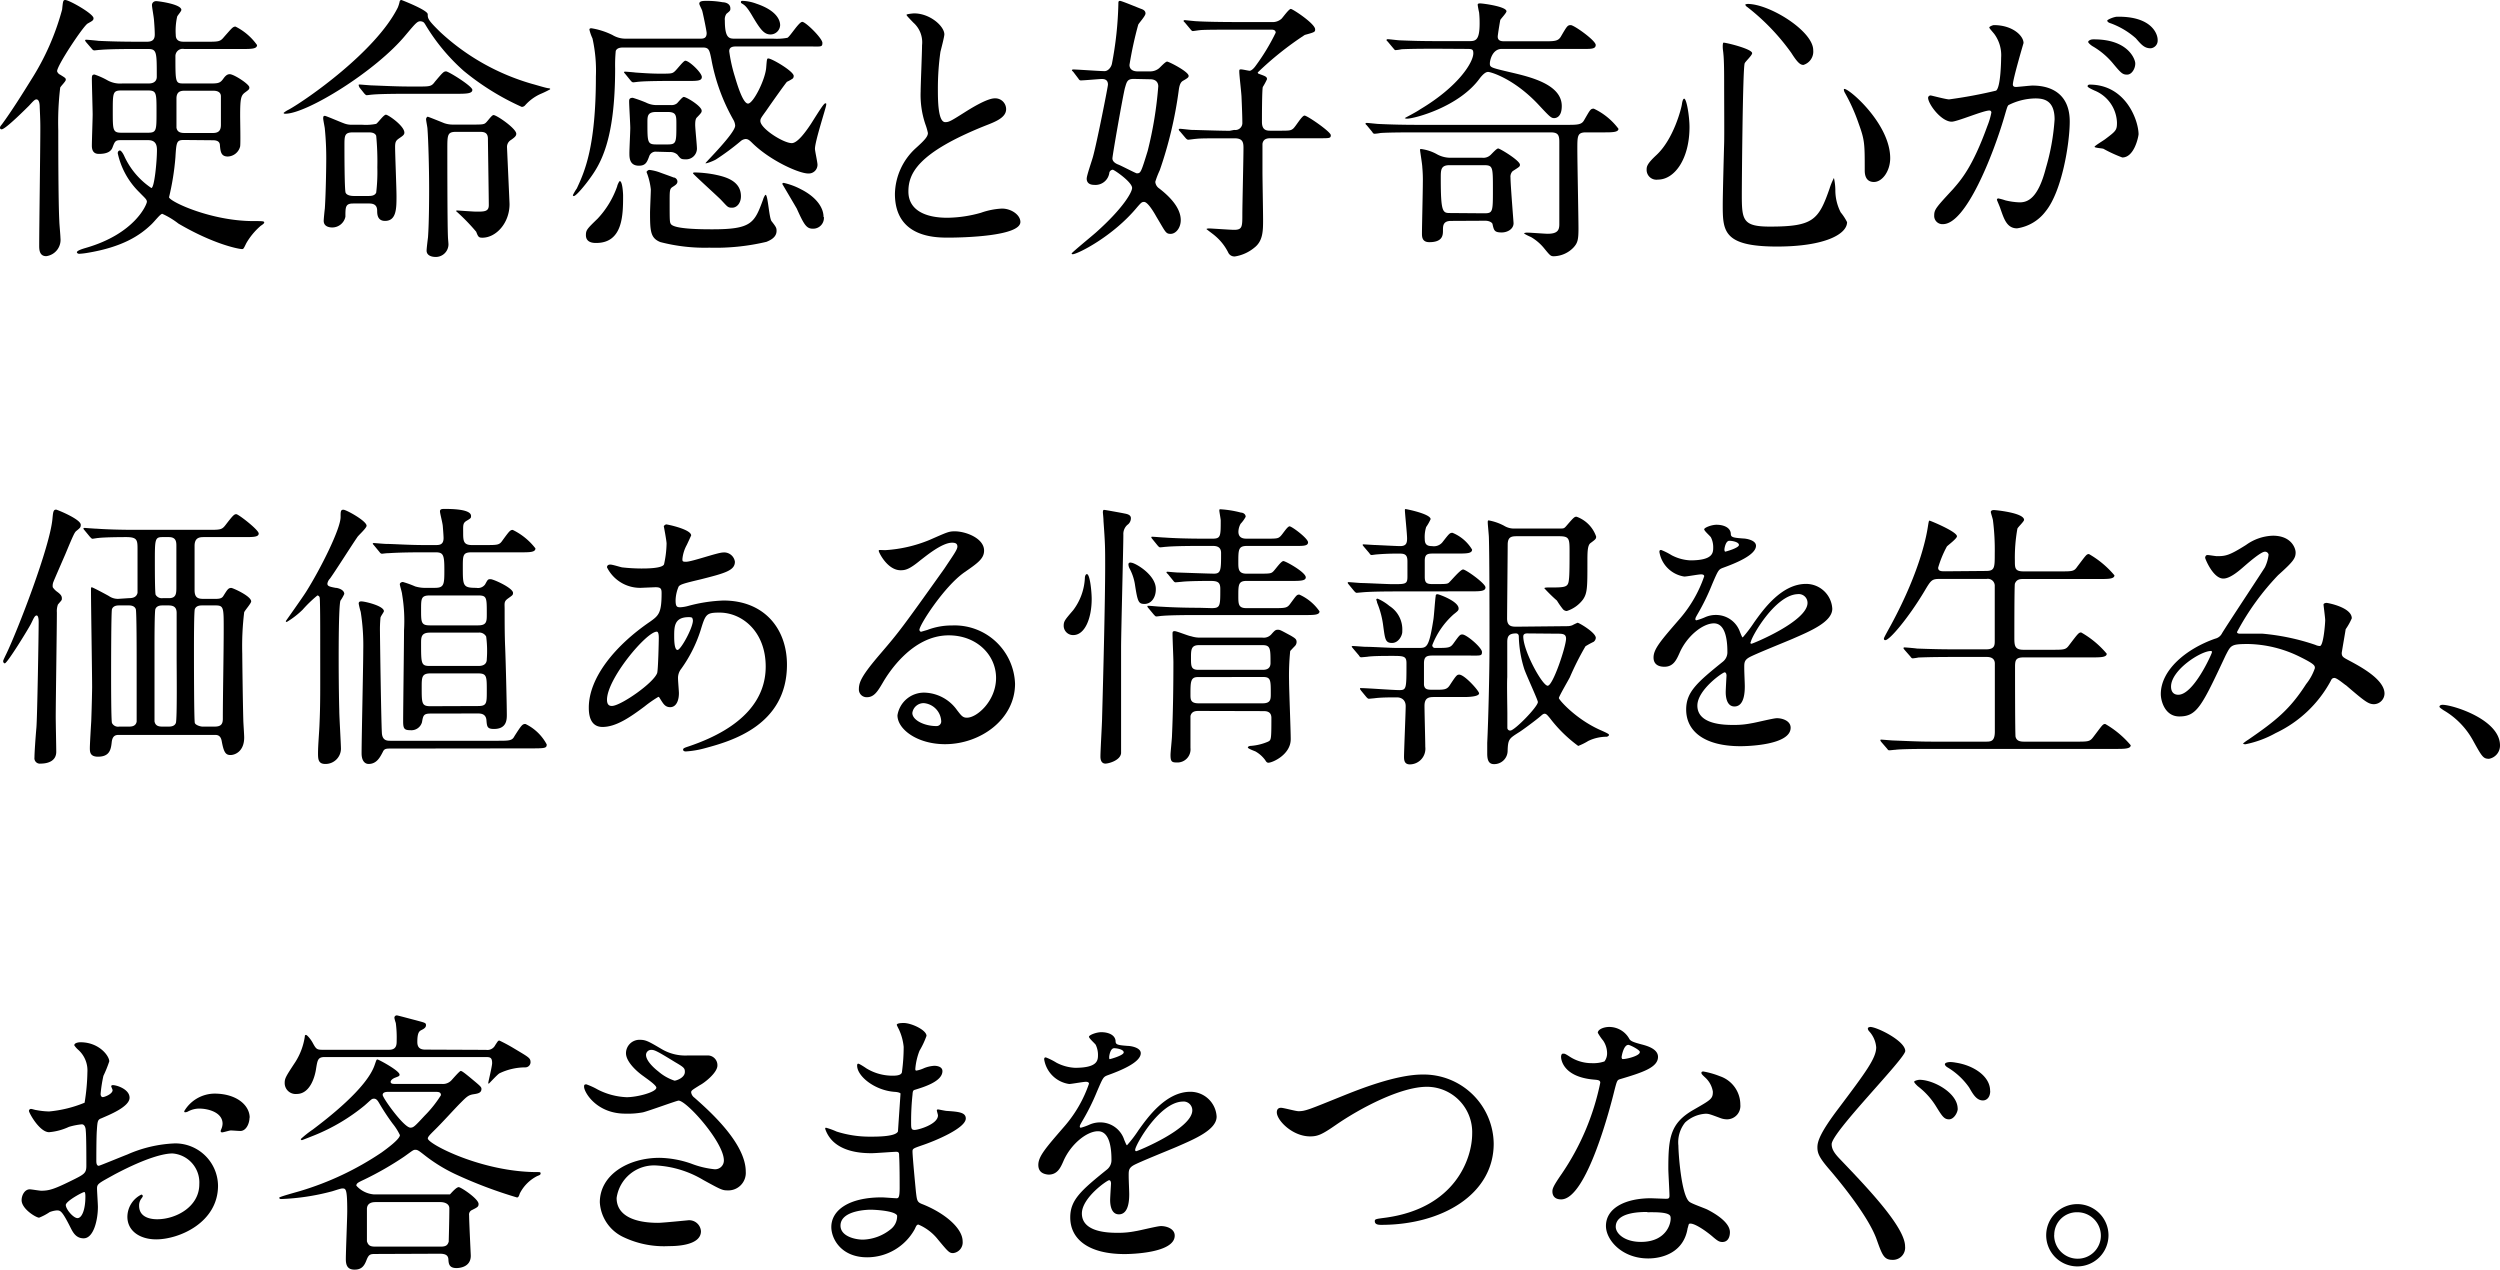
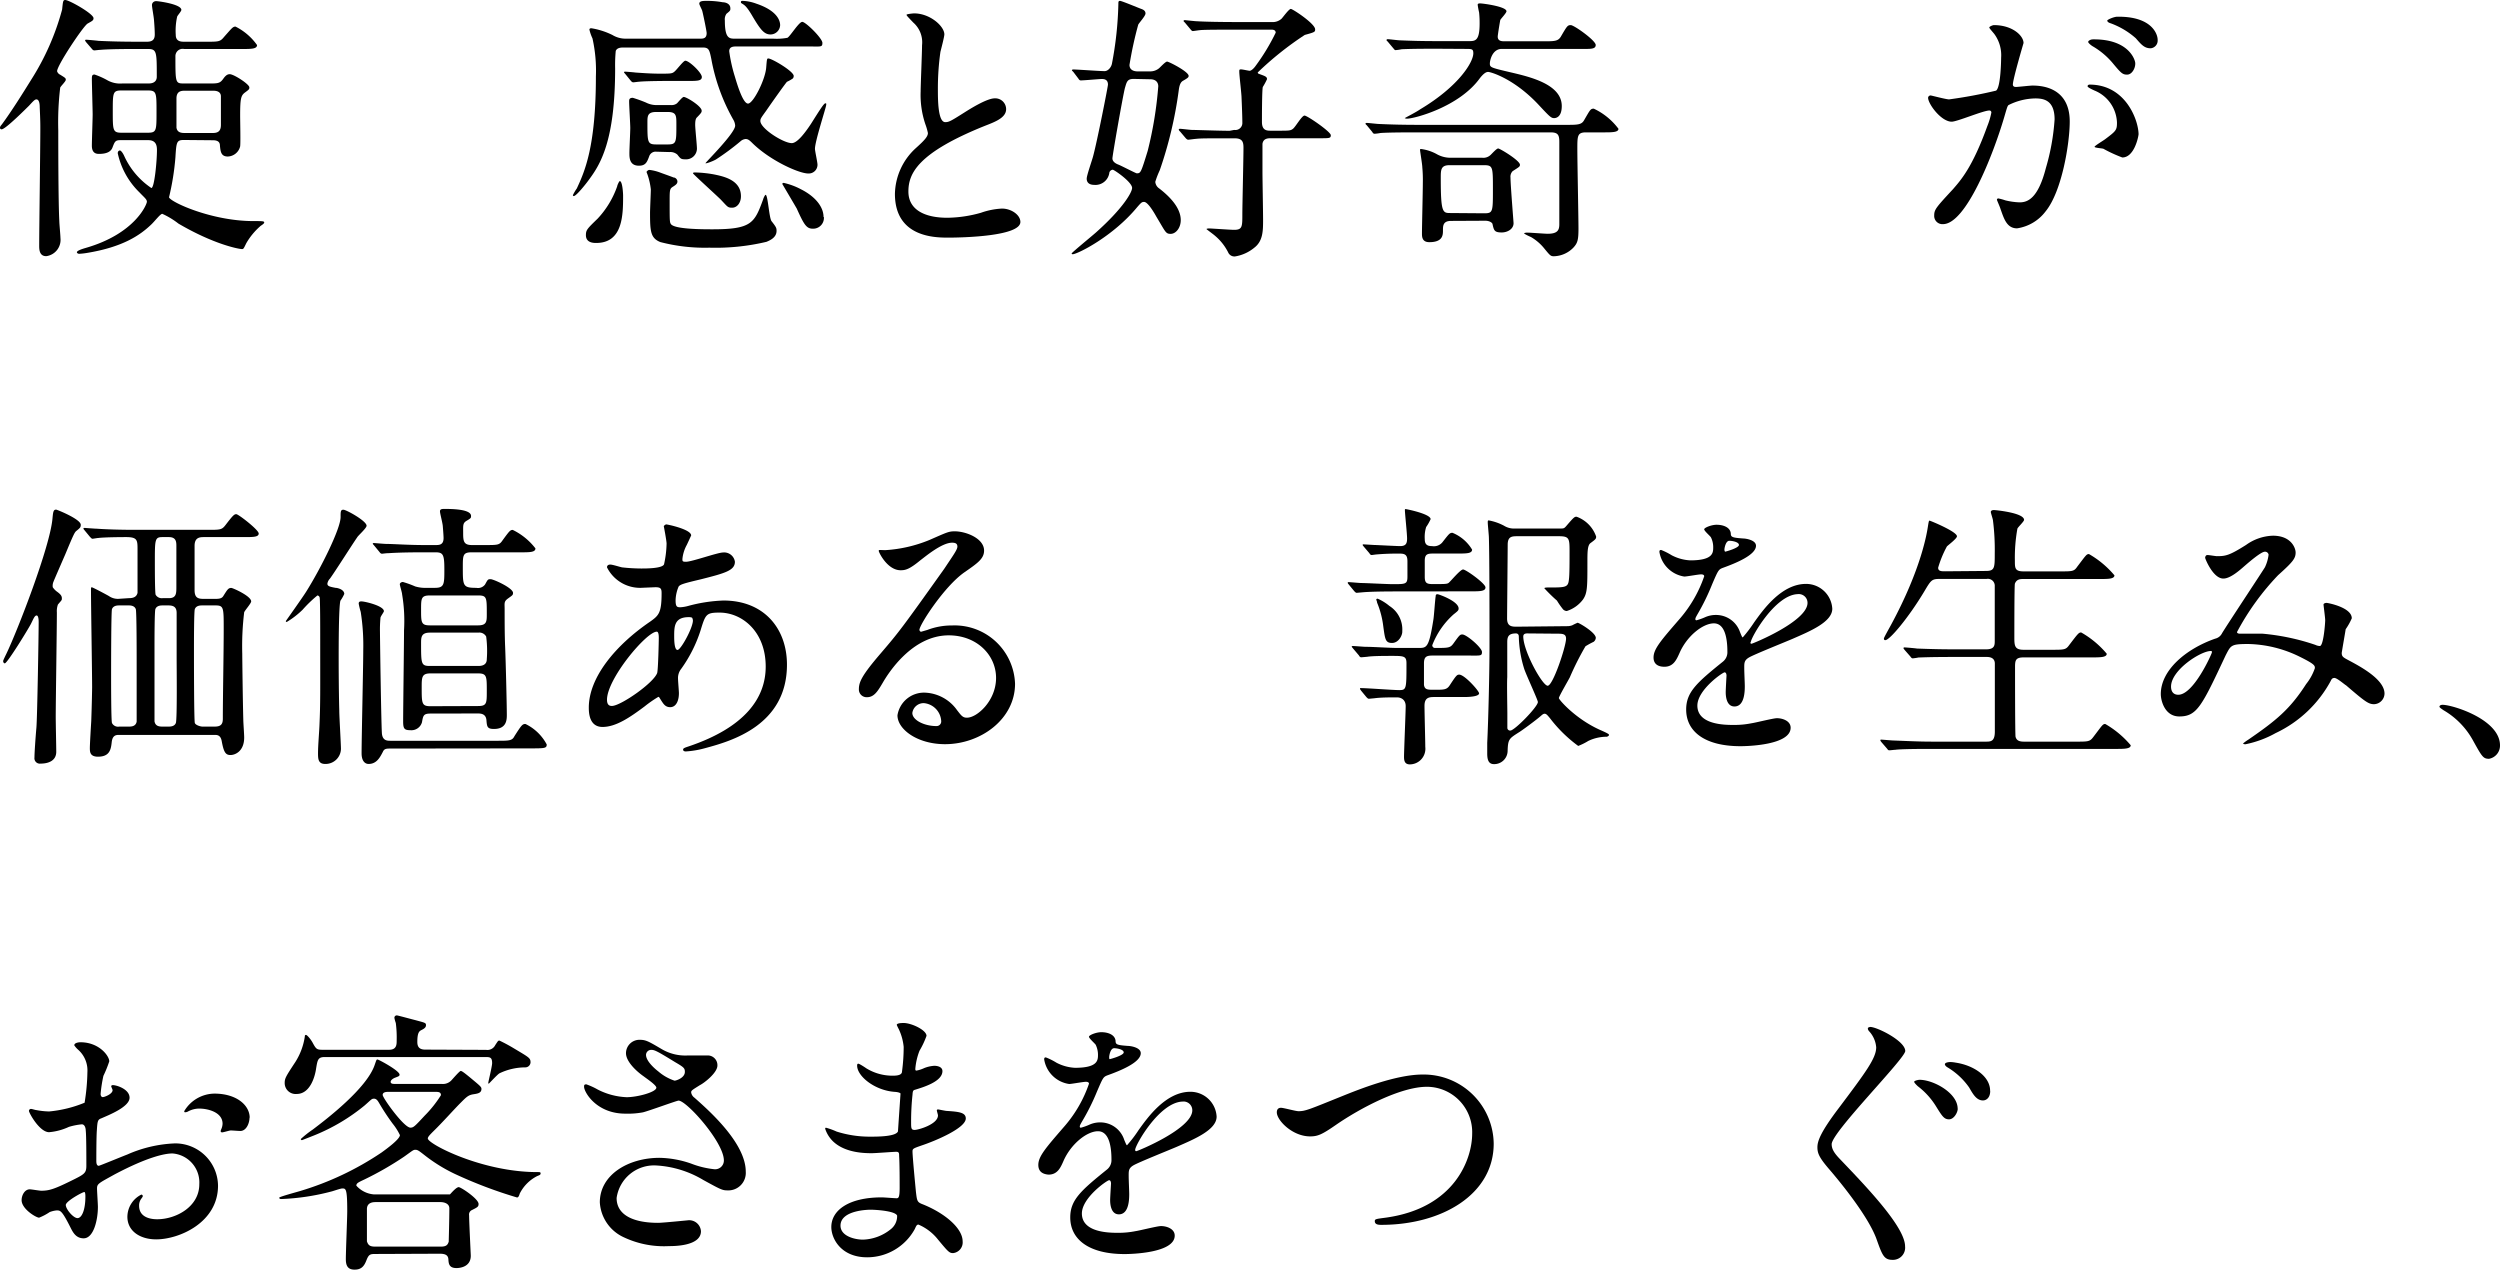
<svg xmlns="http://www.w3.org/2000/svg" viewBox="0 0 285.75 145.12">
  <g id="レイヤー_2" data-name="レイヤー 2">
    <g id="レイヤー_2-2" data-name="レイヤー 2">
      <path d="M6.88,8.54c.58.36.64.39.64.58s-.58.73-.64.9a33.59,33.59,0,0,0-.22,4.89c0,1.18,0,8.19.12,10.37,0,.29.13,1.63.13,1.92a1.88,1.88,0,0,1-1.63,2.08c-.8,0-.8-.8-.8-1.22,0-1.89.13-11.2.13-13.28,0-.64,0-1-.07-2.53,0-.15,0-.89-.38-.89-.19,0-.38.22-.86.74-.16.15-2.66,2.68-3.11,2.68A.17.17,0,0,1,0,14.59c0-.1.06-.19.22-.38,1.09-1.48,2.37-3.52,3.36-5.12a28.84,28.84,0,0,0,3.52-8C7.2.16,7.2,0,7.46,0c.44,0,3.23,1.57,3.23,2.08,0,.26-.16.32-.67.61S6.43,7.62,6.53,8.16A.66.66,0,0,0,6.88,8.54ZM21.05,16c-.86,0-.89.19-1,2a29.42,29.42,0,0,1-.73,4.55c.16.54,4.86,2.72,9.66,2.72,1,0,1.22,0,1.22.16s-.39.35-.48.45a7.72,7.72,0,0,0-1.57,1.92c-.29.6-.32.67-.48.67-.35,0-3.17-.51-7.27-2.91a9.13,9.13,0,0,0-1.85-1.12c-.23,0-.87.86-1.28,1.24-1.22,1.16-3.17,2.56-7.39,3.24a7.8,7.8,0,0,1-.83.09c-.13,0-.26-.09-.26-.16s0-.22,1-.51c5.67-1.63,7-5,7-5.28s-.29-.48-.84-1.06a8.85,8.85,0,0,1-2.49-4.48c0-.25.16-.32.25-.32s.29.2.48.61a8.8,8.8,0,0,0,3.11,3.68c.35,0,.64-3.07.64-4.32,0-.48-.07-1.15-1-1.15H13.76c-.58,0-.64.16-.9.83-.16.45-.61.74-1.53.74-.23,0-.83,0-.83-.93,0-.58.09-3.07.09-3.58S10.5,9.6,10.5,9c0-.38.06-.48.31-.48a8.52,8.52,0,0,1,1.51.68A3,3,0,0,0,14,9.54h3c.92,0,.92-.64.92-.77,0-2.82,0-3.17-1-3.17H15.45c-.73,0-2.91,0-4,.1-.13,0-.57.06-.67.06s-.19-.06-.29-.19l-.64-.74c-.09-.13-.12-.16-.12-.19s0-.1.12-.1,1.22.1,1.41.13c1.47.07,2.88.1,4.38.1H16.8c.67,0,.89-.29.89-.83s-.06-1.28-.09-1.67S17.37.83,17.37.58s.2-.45.48-.45,2.88.35,2.88,1c0,.16-.44.64-.48.77A7.34,7.34,0,0,0,20.09,4c0,.77.64.77,1,.77h2.47c1.44,0,1.6,0,2.05-.55.89-1,1-1.18,1.31-1.18a6.67,6.67,0,0,1,2.46,2.11c0,.45-.67.45-1.73.45H21.05a.83.83,0,0,0-1,.83c0,3,0,3.11.93,3.11h3.23c.8,0,1-.1,1.32-.55s.54-.51.73-.51c.48,0,2.24,1.15,2.24,1.5,0,.2,0,.23-.48.58s-.57.67-.57,2.69c0,.54.06,3.1,0,3.48a1.51,1.51,0,0,1-1.41,1.16c-.77,0-.83-.55-.9-1.22,0-.26-.06-.64-.8-.64Zm-7.16-5.66c-1,0-1,.25-1,2.4s0,2.43,1,2.43h3c1,0,1-.23,1-2.4s0-2.43-1-2.43ZM24.35,15.2c.67,0,.9-.32.9-.93,0-.38,0-3.13,0-3.26,0-.29-.16-.64-.86-.64h-3.3c-.44,0-.92.09-.92.89,0,.45,0,3.2,0,3.33.06.35.25.61.89.61Z" />
-       <path d="M46.37,4C43,8.1,35.07,13,32.61,13c-.07,0-.19,0-.19-.1a2.93,2.93,0,0,1,.6-.38C35,11.42,42.94,5.92,45.47.86a3.89,3.89,0,0,0,.22-.73.21.21,0,0,1,.2-.13s3,1.15,3,1.63,0,.64,1.48,2.08A25.91,25.91,0,0,0,60.86,9.6c.39.1,1.51.45,1.79.48s.23.06.23.13a12,12,0,0,1-1.12.54A5.2,5.2,0,0,0,60,12.06a.52.52,0,0,1-.36.16A29.22,29.22,0,0,1,53,8.1,22.44,22.44,0,0,1,48.73,3c-.25-.42-.28-.48-.54-.55C47.74,2.37,47.61,2.53,46.37,4Zm-6,19.26c-.89,0-.89.39-.89,1.51A1.54,1.54,0,0,1,38,26c-.57,0-1-.22-1-.76,0-.23.1-1.19.13-1.41.13-2,.16-5.12.16-5.54a34,34,0,0,0-.16-3.55c0-.16-.19-1-.19-1.22s.06-.28.19-.28,1.82.73,2.11.83a2.41,2.41,0,0,0,.93.19h1.25a5.91,5.91,0,0,0,1.57-.1c.19-.09.86-1.05,1.12-1.05s2.11,1.28,2.11,2.05c0,.25-.2.38-.58.64s-.48.41-.48,1c0,.8.16,4.73.16,5.6,0,1.41,0,2.85-1.31,2.85-.86,0-.9-.74-.9-1.16,0-.6-.32-.83-.92-.83Zm1.7-.86c.29,0,.77,0,.93-.39a19.92,19.92,0,0,0,.13-2.88A31.52,31.52,0,0,0,43,15.52c-.16-.39-.64-.39-.93-.39h-1.7c-1,0-1,.36-1,1.54,0,.48,0,5,.13,5.34s.67.39.93.39ZM47.71,9.89c1.44,0,1.6,0,2-.55.89-1.05,1-1.18,1.28-1.18s3,1.69,3,2.11-.64.45-1.73.45h-5.6c-2.82,0-3.74.06-4.06.09-.1,0-.58.07-.68.07s-.16-.07-.28-.19L41.09,10C41,9.79,41,9.79,41,9.73s0-.07.1-.07,1.21.1,1.4.1c1.57.06,2.92.13,4.42.13Zm6.11,4.35c1.35,0,1.51,0,1.76-.26s.64-.83.83-.83c.36,0,2.6,1.54,2.6,2.14,0,.26-.2.42-.61.71a.92.92,0,0,0-.45.8c0,.09.29,6.37.29,6.53,0,2.17-1.54,3.84-3.11,3.84-.41,0-.48-.1-.7-.68a22.85,22.85,0,0,0-2.3-2.36c0-.07.09-.07.16-.07s1.82.13,2.14.13c.93,0,1.44,0,1.44-.74s-.1-7-.1-7.58c0-.8-.54-.8-1-.8H52.13c-1,0-1,.35-1,2,0,1.38,0,8.36.07,10,0,.13.06.74.06.86a1.45,1.45,0,0,1-1.44,1.44c-.54,0-1.06-.19-1.06-.73,0-.23.13-1.28.16-1.51.13-1.72.13-5,.13-5.53,0-2.43-.09-5.57-.19-6.88,0-.16-.16-.93-.16-1.09s.13-.29.19-.29,1.57.61,1.89.74a3,3,0,0,0,1,.16Z" />
      <path d="M84.21,5.31c-.35,0-.86,0-.86.55A17.56,17.56,0,0,0,84,8.77c.23.77.9,3.07,1.5,3.07s2-2.78,2.08-4.16c.07-.83.07-1,.23-1,.41,0,2.91,1.47,2.91,2a.43.43,0,0,1-.1.29,4.32,4.32,0,0,1-.67.38c-.16.16-1.6,2.18-2.37,3.3-.6.83-.67.92-.67,1.18,0,.86,2.63,2.53,3.59,2.53.67,0,1.63-1.35,2.2-2.21,1.09-1.73,1.48-2.34,1.64-2.34s.09.13.09.2c0,.25-1.28,4.12-1.28,5,0,.25.29,1.53.29,1.82a1,1,0,0,1-1.06,1c-1.05,0-4.35-1.47-6.4-3.49-.35-.35-.51-.45-.76-.45a1,1,0,0,0-.58.26,28.7,28.7,0,0,1-2.81,2.08c-.39.22-1.19.51-1.19.42s3.39-3.43,3.39-4.29a1.52,1.52,0,0,0-.19-.64,22,22,0,0,1-2.53-6.94c-.22-1.09-.28-1.35-1-1.35h-9c-.29,0-.77,0-.93.39a17.25,17.25,0,0,0-.07,2c0,8.35-1.72,11-3,12.73-.32.45-1.44,1.86-1.73,1.86a.11.11,0,0,1-.1-.1,5.12,5.12,0,0,1,.45-.77c.87-1.88,2.18-4.7,2.18-12.79a16.9,16.9,0,0,0-.39-4.36,5,5,0,0,1-.35-1c0-.16.16-.16.23-.16A8.47,8.47,0,0,1,70,4a2.89,2.89,0,0,0,1.51.42H80c.35,0,.77,0,.77-.64,0-.23-.45-2.4-.52-2.59s-.32-.64-.32-.77c0-.29.36-.32.77-.32a10.1,10.1,0,0,1,1.92.16c.26,0,.86.13.86.7,0,.23,0,.26-.44.61a1.1,1.1,0,0,0-.19.77c0,2.08.51,2.08,1.18,2.08h4.35A6.5,6.5,0,0,0,90,4.32c.32-.16,1.31-1.82,1.7-1.82S94,4.38,94,4.9s-.16.41-1.7.41ZM68.15,27.77c-.29,0-1.18,0-1.18-.89,0-.58.12-.71,1.34-1.89a10.42,10.42,0,0,0,2.24-3.71c0-.1.22-.58.29-.58.32,0,.38,1.51.38,1.63C71.22,24.51,71.22,27.77,68.15,27.77Zm8.9-18.52c-2.79,0-3.72.06-4,.09-.09,0-.57.07-.67.07s-.19-.07-.29-.19l-.6-.74c-.13-.16-.16-.16-.16-.22s.06-.07.12-.07,1,.07,1.16.1c1.28.09,2,.13,2.81.13,1.28,0,1.41,0,1.7-.26s1-1.22,1.21-1.22c.45,0,1.89,1.38,1.89,1.86s-.61.45-1.73.45Zm-2,8.09a.78.78,0,0,0-.83.48c-.26.71-.42,1.12-1.19,1.12-1.09,0-1.09-.93-1.09-1.44s.1-2.43.1-2.88-.13-2.56-.13-3c0-.22,0-.44.42-.44a15.56,15.56,0,0,1,1.5.54,2.65,2.65,0,0,0,1.28.29h1.57a1,1,0,0,0,.7-.2c.1-.09.61-.73.77-.73.32,0,2.05,1.06,2.05,1.57,0,.16,0,.22-.54.77-.16.15-.2.44-.2.86s.2,2.3.2,2.72a1.24,1.24,0,0,1-1.35,1.21c-.48,0-.54-.09-.89-.54a1.22,1.22,0,0,0-.9-.29Zm2,2.95a.5.5,0,0,1,.38.44c0,.26-.16.39-.51.61s-.38.32-.38,1.54c0,2.43,0,2.53.16,2.75.45.58,3.68.58,4.73.58,4.48,0,4.8-.71,5.79-3.4,0-.06.2-.54.29-.54.26,0,.39,2.59.67,3,.55.7.58.8.58,1.12,0,.77-.77,1.09-1.15,1.25a25.12,25.12,0,0,1-6.53.67,20.14,20.14,0,0,1-5.6-.64c-1.12-.45-1.18-1.22-1.18-3.33,0-.45.09-2.3.09-2.69A7.69,7.69,0,0,0,74,19.93s-.1-.25-.1-.28.16-.23.32-.23a5.17,5.17,0,0,1,1.28.32C75.77,19.84,76.76,20.19,77,20.29ZM75,12.8c-1,0-1,.48-1,1.21,0,2.24,0,2.5,1,2.5h1.31c1,0,1-.22,1-2.3,0-1,0-1.41-1-1.41Zm9.69,9.63c0,.8-.48,1.31-1,1.31s-.51-.09-1.31-.93c-.48-.48-3.17-2.91-3.17-3s.13-.1.19-.1a13.77,13.77,0,0,1,2.18.22C82.71,20.16,84.69,20.57,84.69,22.43ZM89.17,2.88a1.11,1.11,0,0,1-1.09,1.06c-.73,0-1.15-.52-2.11-2.15C85.33.7,85.08.58,84.88.45s-.19-.1-.19-.23.13-.12.23-.12a5,5,0,0,1,1.53.32C88.72,1.18,89.17,2.27,89.17,2.88Zm5,21.92a1.23,1.23,0,0,1-1.25,1.34c-.73,0-1-.41-1.85-2.3C90.87,23.49,89.4,21,89.4,21s.12-.1.16-.1a7.79,7.79,0,0,1,2,.74C93.24,22.49,94.13,23.68,94.13,24.8Z" />
      <path d="M104.68,16.93c1-.9,1.38-1.32,1.38-1.73a7,7,0,0,0-.29-1,10.44,10.44,0,0,1-.54-3.75c0-.73.16-4.44.16-5.28a3,3,0,0,0-1-2.59c-.67-.7-.77-.8-.77-.89s.77-.16.86-.16c1.83,0,3.46,1.47,3.46,2.4,0,.28-.38,1.72-.45,2a29.85,29.85,0,0,0-.29,4.23c0,1.21,0,3.8.84,3.8.44,0,.64-.12,2.36-1.21.36-.22,2.37-1.51,3.3-1.51A1.24,1.24,0,0,1,115,12.48c0,1-1.32,1.47-2.47,1.92-7.61,3.07-8.7,5.41-8.7,7.49s1.85,3,4.45,3a14.59,14.59,0,0,0,3.84-.57,8.46,8.46,0,0,1,2.4-.48c1.08,0,2.11.73,2.11,1.53,0,1.63-6.53,1.79-8.23,1.79-1.47,0-6.11,0-6.11-5A7.26,7.26,0,0,1,104.68,16.93Z" />
      <path d="M122.68,8.22c-.16-.16-.16-.16-.16-.19s.06-.09.12-.09c.52,0,3,.19,3.62.19.38,0,.74-.42.83-.83a40.66,40.66,0,0,0,.74-6.85c0-.23,0-.35.19-.35s2.17.83,2.43.92.48.23.48.52-.74,1.08-.83,1.28a42.91,42.91,0,0,0-1,4.6c0,.52.41.74.93.74h1.44a1.57,1.57,0,0,0,1-.35c.13-.1.73-.77.93-.77s2.46,1.15,2.46,1.63c0,.16-.06.23-.67.58-.13.09-.35.25-.45,1a46.57,46.57,0,0,1-2.18,9.21,10,10,0,0,0-.51,1.32,1,1,0,0,0,.45.76c1.09.84,2.46,2.15,2.46,3.62,0,.9-.57,1.57-1.15,1.57s-.57-.19-1.63-1.95c-.32-.58-1-1.7-1.41-1.7-.25,0-.32.06-.8.61-2.78,3.36-6.84,5.37-7.36,5.37,0,0-.12,0-.12-.09s2.33-2,2.78-2.4c3.13-2.79,4.13-4.61,4.13-5.09,0-.67-2.05-2.08-2.21-2.08a.44.44,0,0,0-.39.32,1.6,1.6,0,0,1-1.75,1.41c-.36,0-.84-.13-.84-.71,0-.38.64-2.17.74-2.59.45-1.66,1.69-7.93,1.69-8.16,0-.64-.51-.64-.73-.64s-2,.16-2.37.16c-.13,0-.19-.06-.29-.22Zm6.91.8c-.74,0-.8.32-1,1s-1.44,7.74-1.44,8.09.35.58.67.7,2,1,2.11,1c.45,0,.48-.06,1.25-2.56a43.86,43.86,0,0,0,1.21-7.39c0-.09,0-.8-.92-.8Zm11.48,5.83A.8.8,0,0,0,142,14c0-.67-.06-2.14-.09-2.81,0-.45-.26-2.56-.26-3,0-.2,0-.26.19-.26s.87.16,1,.16.38-.16.64-.51a24,24,0,0,0,2.33-3.84c0-.32-.29-.35-.48-.35h-4.29c-1.31,0-3.55,0-3.9.06-.1,0-.7.1-.8.1s-.19-.1-.29-.23l-.61-.73c-.16-.16-.16-.16-.16-.2s.07-.09.13-.09,1.19.13,1.41.13c.93.06,2.94.09,4.38.09h4.16a1.5,1.5,0,0,0,1.12-.38c.16-.16.84-1.12,1.06-1.12s2.78,1.69,2.78,2.33c0,.29,0,.32-1.18.64a36.62,36.62,0,0,0-5.38,4.29.17.17,0,0,0,.13.16c.71.26.93.32.93.61a7.52,7.52,0,0,1-.48.89c-.1.33-.1,3.59-.1,4,0,1,.58,1,1.06,1h.74c1.34,0,1.47,0,1.76-.23s1-1.5,1.31-1.5,3,1.85,3,2.24-.16.35-1.72.35H145.3c-.35,0-.9,0-1,.64,0,.16,0,2.82,0,3.2,0,.8.07,4.58.07,5.44,0,1.28,0,2.46-1,3.23a4.62,4.62,0,0,1-2.2,1,.78.78,0,0,1-.8-.48,6,6,0,0,0-1.54-1.92c-.13-.12-.93-.7-.93-.73s.16-.07.26-.07c.29,0,2.46.16,2.91.16.93,0,.93-.38.93-1.76,0-1.08.13-6.4.13-7.61,0-.64-.1-1.09-1-1.09h-.74c-2.43,0-3.17,0-3.68.06-.1,0-.8.1-.9.1s-.22-.1-.32-.22l-.6-.71a.5.5,0,0,1-.16-.22c0-.07.09-.1.12-.1.2,0,1.19.13,1.41.13.45,0,3.11.1,4.29.1Z" />
      <path d="M161.8,15.13c-.71,0-2.91,0-4,.07a5.28,5.28,0,0,1-.68.09c-.12,0-.19-.06-.28-.22l-.61-.74c-.13-.12-.16-.16-.16-.19s.06-.09.13-.09c.22,0,1.21.12,1.4.12,1.48.07,2.92.1,4.39.1H179c1.28,0,1.76,0,2.05-.51.71-1.22.74-1.34,1.12-1.34a7.51,7.51,0,0,1,2.82,2.3c0,.41-.74.41-1.7.41h-2c-1,0-1,.39-1,1.92s.13,7.78.13,9.06-.09,1.66-.57,2.18a3.21,3.21,0,0,1-2.24,1c-.39,0-.45-.1-1.19-1A5.48,5.48,0,0,0,175,27.1c-.13-.06-.8-.35-.8-.45a1,1,0,0,1,.38-.06c.39,0,2,.13,2.31.13,1.15,0,1.34-.42,1.34-1.09,0-1.5,0-8.06,0-9.41,0-.8-.16-1.09-1-1.09Zm2.4-9.56c-.71,0-2.91,0-4,.06a5.31,5.31,0,0,1-.68.1c-.12,0-.16-.1-.28-.23l-.61-.73c-.07-.07-.16-.16-.16-.19s.06-.1.13-.1c.22,0,1.21.13,1.4.13,1.48.06,2.53.09,4.39.09h3.49c.73,0,1.24,0,1.24-2,0-.32,0-.71-.06-1.28a8.85,8.85,0,0,1-.16-.87c0-.16.16-.16.29-.16.29,0,3,.35,3,.9,0,.19-.65.86-.71,1-.13.71-.29,1.76-.29,1.89,0,.54.48.54.83.54h4.32c1.32,0,1.73,0,2.05-.51.71-1.21.77-1.34,1.15-1.34s2.85,1.76,2.85,2.27-.64.45-1.73.45h-9c-1.12,0-1.37,1.37-1.37,1.66,0,.45.09.48,2.3,1s5.92,1.35,5.92,3.87c0,1.32-.71,1.38-.87,1.38-.35,0-.51-.16-1.85-1.6-2.79-2.94-5.41-3.68-5.7-3.68s-.6.29-.93.7c-2.36,3.3-7.51,4.64-8.31,4.64a.49.49,0,0,1-.29-.06c.41-.23,1.28-.67,1.76-1,4.45-2.66,6.08-5.41,6.08-6.4,0-.51-.16-.51-.9-.51Zm1.66,19.68c-.93,0-.93.57-.93,1.08s0,1.35-1.56,1.35c-.84,0-.84-.64-.84-1,0-.83.1-4.87.1-5.79a15.38,15.38,0,0,0-.06-1.76c0-.32-.26-1.86-.26-2a.09.09,0,0,1,.1-.1,5,5,0,0,1,1.85.61,3.21,3.21,0,0,0,1.67.39h3.48a1.19,1.19,0,0,0,.93-.29c.13-.1.7-.77.9-.77s2.49,1.38,2.49,1.86c0,.22-.09.25-.83.73a.9.9,0,0,0-.25.74c0,.83.35,5.09.35,5.21,0,.68-.71,1.06-1.35,1.06-.83,0-.89-.22-1.05-.93,0-.16-.32-.41-.83-.41Zm3.78-.87c1,0,1-.16,1-2.75s0-2.75-1.06-2.75h-3.9c-1,0-1,.54-1,1.47,0,4,.22,4,1.12,4Z" />
-       <path d="M193.11,14.53c0,3.58-1.67,6-3.62,6a1.12,1.12,0,0,1-1.28-1.15c0-.35.06-.67,1.09-1.63,2-1.83,2.88-5.38,2.94-5.82s.16-.65.26-.65C192.79,11.29,193.11,13.34,193.11,14.53Zm7.16-8.45c0,.26-.83,1-.86,1.18-.22.8-.32,13.67-.32,15,0,2.88.1,3.64,3.2,3.64,4.93,0,5.57-.73,6.82-4.32a7.25,7.25,0,0,1,.51-1.24,6.85,6.85,0,0,1,.16,1.37,5.56,5.56,0,0,0,.61,2.56,5.94,5.94,0,0,1,.73,1.12c0,1.38-2.56,2.79-8,2.79-6.21,0-6.21-1.8-6.21-4.84,0-1.08.13-5.95.16-6.94s0-4.64,0-7c0-.8,0-2.5-.09-3.27,0-.13-.07-.48-.07-.8,0-.09,0-.38.07-.45S200.27,5.57,200.27,6.08ZM199.76.45c2.5,0,7.49,3.1,7.49,5.28a1.59,1.59,0,0,1-1.12,1.69c-.35,0-.67-.25-1.38-1.37a25.14,25.14,0,0,0-5-5.22c-.22-.13-.28-.29-.25-.32S199.73.45,199.76.45Zm16.29,17.63c0,1.47-.9,2.72-1.86,2.72s-1.05-.87-1.05-1.31c0-3.11,0-3.46-.71-5.41a20.82,20.82,0,0,0-1.53-3.42c-.16-.26-.16-.45-.13-.48C211.09,9.89,216.05,14.05,216.05,18.08Z" />
      <path d="M220.38,11.17a.29.29,0,0,1,.29-.26c.09,0,1.76.45,2.11.45a53.6,53.6,0,0,0,5.37-1c.55-.38.58-3.62.58-3.78a4.09,4.09,0,0,0-.8-2.72c-.48-.57-.55-.64-.55-.73s.39-.26.52-.26c2.14,0,3.39,1.22,3.39,2.05,0,0-1.22,4.13-1.22,4.74,0,.19.13.28.35.28s1.64-.16,1.89-.16c2.4,0,4.26,1.16,4.26,4.1,0,2.53-.9,8-2.75,10.27a5,5,0,0,1-3.27,1.95c-1.18,0-1.5-1.12-1.89-2.21-.06-.22-.41-1-.41-1.05a.15.15,0,0,1,.16-.16,6.23,6.23,0,0,1,.8.22,8,8,0,0,0,1.63.23c.93,0,2.11-.45,3-3.91a25.54,25.54,0,0,0,1-5.57c0-2.23-1.28-2.4-2.21-2.4a7,7,0,0,0-3.07.77c-.13.16-.16.29-.48,1.38-1.28,4.35-4.38,12.22-7,12.22a.94.94,0,0,1-1-1c0-.67.23-.93,2.15-3,.86-1,2.2-2.43,3.93-7.23a8.36,8.36,0,0,0,.45-1.51.22.22,0,0,0-.22-.25c-.71,0-3.68,1.28-4.32,1.28C221.85,13.89,220.38,11.87,220.38,11.17ZM242.58,18a15.8,15.8,0,0,1-2.17-1c-.23-.06-1-.1-1-.22s1.06-.74,1.25-.9c1.19-.9,1.31-1,1.31-1.86a4.11,4.11,0,0,0-2.59-3.68c-.25-.12-.77-.35-.77-.48s.13-.19.23-.19c4.09,0,5.57,4,5.6,5.67C244.41,15.71,243.93,18,242.58,18Zm1.48-10.72c0,.55-.39,1.25-.93,1.25s-.71-.19-1.7-1.38a8.71,8.71,0,0,0-2.27-1.88c-.16-.1-.48-.36-.48-.48s.26-.29.54-.29C243.32,4.45,244.06,6.85,244.06,7.23Zm2.56-2.69a.88.88,0,0,1-.8.93c-.71,0-1.06-.41-1.7-1.15a9,9,0,0,0-2.85-1.7c-.32-.09-.41-.22-.41-.32s.76-.44,1.15-.44C246,1.86,246.62,3.94,246.62,4.54Z" />
      <path d="M6.56,67.66c.35.26.51.45.51.71s0,.19-.45.73a2.23,2.23,0,0,0-.12.9c0,1.89-.13,10.24-.13,11.93,0,.64.06,3.4.06,4,0,1-.86,1.35-1.79,1.35a.62.62,0,0,1-.7-.71c0-.51.12-2.27.22-3.39s.26-10.66.26-12.09c0-.1,0-.74-.23-.74s-.35.35-.64.93-2.72,4.54-3,4.54c-.13,0-.19-.16-.19-.26s.32-.73.38-.86C2,72.08,5.73,62.48,6,59.25c.07-.74.1-1,.42-1,.09,0,2.81,1.09,2.81,1.73,0,.29-.06.35-.51.71-.19.16-.32.41-1.25,2.65-.22.51-1.34,3.07-1.34,3.11a1.21,1.21,0,0,0-.1.67A2,2,0,0,0,6.56,67.66Zm8.16.71c.51,0,.89-.13,1-.61v-4.9c0-1.12,0-1.47-1.31-1.47-.07,0-2.34,0-3.17.1-.1,0-.58.09-.67.09s-.16-.09-.29-.22l-.61-.74c-.13-.16-.13-.16-.13-.19s0-.09.1-.09,1.18.09,1.41.09c.93.07,2.59.13,4.38.13h8.29c1.47,0,1.63,0,2.05-.54.86-1.12,1-1.25,1.24-1.25s2.56,1.79,2.56,2.21-.67.41-1.72.41H23.36c-.48,0-1.12,0-1.12,1v5.06c0,.86.38,1,1,1h1.41c.48,0,.73-.07.89-.35.45-.71.55-.9.9-.9.16,0,2.27.93,2.27,1.54,0,.22-.7,1-.8,1.24a32.23,32.23,0,0,0-.22,4.74c0,.48.06,5.44.12,7.58,0,.29.1,1.63.1,2,0,1.54-1,2-1.57,2s-.77-.35-1-1.6c-.13-.7-.54-.7-.83-.7H13.63c-.32,0-.77,0-.86.83s-.23,1.66-1.57,1.66c-.93,0-.93-.57-.93-1s.13-2.59.16-3.07c.07-1.95.1-3.65.1-3.87,0-1.57-.13-9.31-.13-11.07,0-.32,0-.35.1-.35s1.66.83,1.95,1a1.81,1.81,0,0,0,1.05.32Zm0,14.68c.26,0,.8,0,.9-.57,0-.29,0-6,0-6.75,0-1,0-5.86-.1-6.11-.16-.42-.64-.42-.83-.42H13.63c-.19,0-.67,0-.83.42-.1.25-.1,6.78-.1,7.77,0,.61,0,5,.1,5.25a.77.77,0,0,0,.83.41Zm4.54,0c.2,0,.68,0,.84-.41s.09-6.4.09-7.39V70.06c0-.64-.32-.86-.93-.86h-.67c-.19,0-.67,0-.83.42-.1.25-.1,3.67-.1,4.22,0,.83,0,8.35,0,8.61.09.48.41.6.89.6Zm-.67-21.66c-.89,0-.89.23-.89,2.88,0,.58,0,3.49.09,3.71a.81.81,0,0,0,.8.39h.71c.86,0,.86-.55.86-1.31V62.45c0-.48,0-1.06-.86-1.06Zm5.95,21.66c.68,0,.93-.25.93-.89,0-2.5.1-7.62.1-10.31,0-2.39,0-2.65-.93-2.65H23.13c-.22,0-.7,0-.86.42-.1.25-.1,3.67-.1,4.63s0,8.13.1,8.39.67.41.86.41Z" />
      <path d="M32.66,71s2-2.82,2.33-3.36c1.67-2.66,3.94-7.2,3.94-8.54,0-.61,0-.84.32-.84s2.65,1.28,2.65,1.83c0,.29-1,1.15-1.08,1.34-.52.74-2.63,4.07-3.11,4.71a1.08,1.08,0,0,0-.29.57c0,.29.26.35.93.48.23,0,1,.19,1,.7a4.6,4.6,0,0,1-.44.77c-.2.67-.2,5.44-.2,6.5,0,.51,0,3.45.07,6.08,0,.7.19,3.77.19,4.38a1.76,1.76,0,0,1-1.79,1.7c-.8,0-.83-.55-.83-1.22,0-.86.12-2.24.16-3.1.12-2.75.09-3.52.09-10.53,0-.64,0-3.74-.06-4.16a.3.3,0,0,0-.26-.25,14.67,14.67,0,0,0-1.69,1.63,9.57,9.57,0,0,1-1.83,1.41C32.69,71.06,32.66,71,32.66,71Zm12,14.56c-.48,0-.74,0-.9.38-.32.61-.7,1.38-1.63,1.38-.35,0-.8-.26-.8-1.22,0-1.69.19-9.92.19-11.77a24.48,24.48,0,0,0-.29-4.39A8.25,8.25,0,0,1,41,69c0-.23.13-.26.32-.26.38,0,2.56.51,2.56,1.12,0,.1-.39.61-.39.74a14.18,14.18,0,0,0-.06,1.63c0,.54.13,10,.22,11.58.07.86.61.86,1,.86H56.81c1.41,0,1.73,0,2-.54.8-1.25.9-1.38,1.25-1.38a5.4,5.4,0,0,1,2.43,2.34c0,.42-.19.45-1.73.45Zm4.57-4c-.83,0-.86.22-1,1a1.26,1.26,0,0,1-1.35.9c-.67,0-.8-.19-.8-1,0-1.64.1-8.9.1-10.4a18.23,18.23,0,0,0-.22-4.13c0-.19-.26-1-.26-1.15s.19-.26.35-.26a11.26,11.26,0,0,1,1.41.51,4.05,4.05,0,0,0,1.34.16h.93c1.06,0,1.06-.44,1.06-2.11s-.13-1.95-1-1.95H48.27c-2.81,0-3.74.1-3.94.1s-.57.06-.67.06-.19-.06-.28-.19l-.61-.74c-.13-.16-.16-.16-.16-.22s.06-.07.13-.07,1.21.1,1.4.1c.77,0,2.56.13,4.29.13h1.34c.42,0,.93,0,.93-.8,0-.26-.06-1-.09-1.38s-.32-1.44-.32-1.66.12-.29.48-.29c.73,0,3.07,0,3.07.8,0,.22,0,.26-.48.54s-.42.52-.42,1.44.07,1.35,1,1.35h1.51c1.47,0,1.63,0,2-.55.77-1.05.87-1.18,1.16-1.18a7.34,7.34,0,0,1,2.59,2.11c0,.45-.64.45-1.73.45H53.9c-1,0-1,.35-1,1.7,0,2.14,0,2.36,1.54,2.36a1,1,0,0,0,1-.38c.32-.58.32-.61.64-.61s2.56,1,2.56,1.57c0,.26-.1.29-.58.64s-.38.54-.38,1.22c0,1.31,0,3,.06,4.35s.19,6.59.19,7.71c0,.54,0,1.63-1.47,1.63-.77,0-.8-.26-.86-1s-.64-.77-1-.77Zm5.41-10.08c1,0,1-.45,1-1.31,0-1.89,0-2.11-1-2.11H49.13c-1,0-1,.35-1,1.63,0,1.44,0,1.79,1,1.79Zm0,4.64c.25,0,1,0,1-.77a12.49,12.49,0,0,0-.07-2.59.88.88,0,0,0-.89-.45H49.13c-1,0-1,.55-1,1.22,0,2.33,0,2.59,1,2.59Zm0,4.58c1,0,1-.32,1-1.73,0-1.67,0-2-1-2H49.2c-1,0-1,.45-1,1.6,0,1.83,0,2.15,1,2.15Z" />
      <path d="M73.67,80.75C72,82,70.4,83.09,68.87,83.09s-1.57-1.64-1.57-2.21c0-3.46,3.07-7.14,7-9.82,1-.71,1.32-1,1.32-3.27,0-.51-.1-.67-.71-.67l-1.44.06a4.23,4.23,0,0,1-4.09-2.33c0-.19.12-.32.38-.32s1.15.29,1.34.32a20.17,20.17,0,0,0,2.18.13c.58,0,2.43,0,2.62-.48a11.8,11.8,0,0,0,.29-2.37c0-.32-.32-2-.32-2s.16-.19.29-.19S79,60.5,79,61.2c0,0-.48,1.06-.52,1.12A4.17,4.17,0,0,0,78,63.89c0,.25,0,.32.41.32.67,0,3.62-1.06,4.23-1.06A1.24,1.24,0,0,1,84,64.21c0,1-1.15,1.31-3.87,2-1.89.45-2.37.58-2.56.83a4.24,4.24,0,0,0-.35,1.57c0,.74.16.8.54.8a4.18,4.18,0,0,0,.93-.16,17.55,17.55,0,0,1,4-.61c4.67,0,7.26,3.23,7.26,7.33,0,6.94-6.37,8.74-9.34,9.54a10.69,10.69,0,0,1-2.21.38c-.19,0-.32-.06-.32-.22s.26-.23.64-.36c6.43-2.17,8.8-5.53,8.8-9.12,0-4-2.69-6.17-5.28-6.17-1.54,0-1.6.19-2.18,2.08a15.77,15.77,0,0,1-2.2,4.35,1.68,1.68,0,0,0-.36,1.15c0,.26.1,1.41.1,1.63,0,.87-.32,1.6-1,1.6-.55,0-.77-.38-1-.73s-.25-.45-.35-.45A14.07,14.07,0,0,0,73.67,80.75Zm1.44-3.81c.12-.32.19-3.68.19-4,0-.19,0-.74-.23-.74-1.18,0-5.69,5.38-5.69,7.78,0,.45.16.77.67.7C71.14,80.53,74.66,78.09,75.11,76.94Zm3.61-6.4c-1.66,0-1.66,1.09-1.66,2.21,0,.29,0,1.54.38,1.54s1.76-2.53,1.76-3.36a.74.74,0,0,0-.09-.32C79,70.54,78.82,70.54,78.72,70.54Z" />
      <path d="M113.85,77.49c0-2.63-2.21-4.87-5.41-4.87-4.22,0-6.94,4.39-7.52,5.38s-1,1.69-1.82,1.69a.88.88,0,0,1-.93-.89c0-.8.25-1.51,2.53-4.16,2.08-2.43,2.4-2.85,7.23-9.63,1-1.51,1.5-2.18,1.5-2.53s-.22-.45-.61-.45c-1.18,0-3.07,1.6-3.61,2-1.28,1.06-1.73,1.15-2.27,1.15-1.51,0-2.5-2.05-2.5-2.21s.1-.09.77-.09a15.7,15.7,0,0,0,5-1.15c2-.87,2.21-1,2.91-1,1.28,0,3.36.8,3.36,2.2,0,.93-.74,1.44-2.27,2.5-2.31,1.63-5.12,6-5.12,6.56,0,.09.09.22.19.22L106,72a7.81,7.81,0,0,1,2.82-.51,6.91,6.91,0,0,1,7.2,6.66c0,4.06-3.94,6.91-8,6.91-3.17,0-5.44-1.7-5.44-3.3a3.07,3.07,0,0,1,3.16-2.59,4.72,4.72,0,0,1,3.65,2c.45.58.64.86,1.09.86C111.61,82.09,113.85,80.14,113.85,77.49Zm-8.23,2.88a1.3,1.3,0,0,0-1.34,1.12c0,.83,1.38,1.5,2.75,1.5a.53.53,0,0,0,.55-.58A2.18,2.18,0,0,0,105.62,80.37Z" />
-       <path d="M124.78,68.46c0,2.18-.76,4.13-2.11,4.13a1.07,1.07,0,0,1-1.09-1.06c0-.54.16-.7,1.09-1.79A6.63,6.63,0,0,0,124,66.1c0-.32.13-.48.23-.48C124.59,65.62,124.78,67.66,124.78,68.46ZM128.85,60a1.4,1.4,0,0,0-.45,1.12c0,1.38-.26,11.3-.26,12.86V86.09c-.09.84-1.44,1.19-1.79,1.19s-.57-.26-.57-.8c0-.74.19-3.84.19-4.48.13-4.64.35-13.28.35-17.28,0-2.11,0-2.56-.19-5.15,0-.32-.07-.93-.07-1s0-.29.13-.29,2.05.35,2.37.42c.51.09.67.25.7.48A.92.92,0,0,1,128.85,60Zm3.26,7.36c0,1-.57,1.67-1.28,1.67s-.8-.23-1.12-2.31a5.76,5.76,0,0,0-.61-1.76,1.08,1.08,0,0,1-.12-.45c0-.16.12-.25.35-.19C129.81,64.37,132.11,65.71,132.11,67.31Zm6.37,2.15c1,0,1-.23,1-2.21,0-.77-.32-.9-1.15-.9-.23,0-2.44,0-3.27.1l-.67.06c-.13,0-.19-.06-.29-.19l-.6-.74c-.13-.12-.17-.16-.17-.22s.1-.06.13-.06,1,.09,1.16.09,3.55.13,4.15.13c.8,0,.8-.48.8-2.37,0-.8-.67-.8-1-.8h-1.21c-.77,0-3,0-4.07.1-.09,0-.54.06-.67.06s-.16-.06-.29-.19l-.6-.74c-.13-.16-.13-.16-.13-.22s.06-.06.09-.06c.23,0,1.19.09,1.41.09.93.07,2.59.13,4.42.13h1.08c.93,0,.93-.29.93-2.08,0-.16-.16-1-.16-1.12s0-.16.13-.16a11.9,11.9,0,0,1,2.34.38c.19,0,.54.13.54.48a3.76,3.76,0,0,1-.58.8,2,2,0,0,0-.25.9c0,.8.67.8,1,.8h2c1.35,0,1.51,0,1.79-.26s.8-1.15,1.06-1.15,2.11,1.38,2.11,1.83-.64.41-1.69.41h-5.28c-1,0-1,.42-1,1.89,0,.7,0,1.28.92,1.28h1.32c1.34,0,1.5,0,1.76-.26s.89-1.18,1.15-1.18,2.56,1.28,2.56,1.86c0,.41-.67.41-1.73.41h-5.06c-.92,0-.92.48-.92,1.7,0,.93,0,1.41.92,1.41h3c1.5,0,1.66,0,2.05-.55.64-.86.7-1,1-1a5.53,5.53,0,0,1,2.31,1.92c0,.42-.64.42-1.73.42H136.91c-.77,0-2.94,0-4.06.09-.1,0-.55.07-.67.07s-.16-.07-.29-.2l-.61-.73c-.13-.16-.13-.16-.13-.23s.07-.06.1-.06c.22,0,1.18.1,1.41.1.92.06,2.59.13,4.41.13ZM137,81.26c-.42,0-.8.07-.93.58,0,.13,0,3.2,0,3.65a1.5,1.5,0,0,1-1.6,1.66c-.55,0-.68-.13-.68-.86,0-.32.17-1.89.17-2.24.12-2.69.16-5.67.16-8.36,0-.48-.1-2.68-.1-3.2,0-.25,0-.35.25-.35s1.57.55,1.86.58a3.28,3.28,0,0,0,1.09.16h7.07a1.17,1.17,0,0,0,1-.35c.42-.48.51-.55.77-.55s.35.07,1.47.67c.54.32.67.42.67.74a.68.68,0,0,1-.22.48c-.19.19-.48.51-.51.54a28.05,28.05,0,0,0-.13,3.46c0,.93.19,5.57.19,6.62,0,1.76-2.08,2.69-2.56,2.69-.16,0-.26-.13-.35-.29a3.53,3.53,0,0,0-1.12-1c-.13-.06-.87-.32-.87-.45s.23-.19.39-.19a6.09,6.09,0,0,0,1.92-.48c.35-.19.38-.19.38-2.72,0-.77-.64-.77-.93-.77Zm-.1-3.87c-.83,0-.83.58-.83,2,0,.55,0,1,.93,1h7.32c.93,0,.93-.48.93-1.09,0-1.57,0-1.92-.89-1.92Zm.13-3.65c-.9,0-.9.55-.9,1.47s0,1.35.83,1.35h7.36c.23,0,.9,0,.9-.77,0-1.63,0-2.05-.9-2.05Z" />
      <path d="M159.81,67.6c-.74,0-2.94,0-4.06.1l-.68.06c-.09,0-.15-.06-.28-.19l-.61-.74c-.13-.16-.13-.16-.13-.22s0-.07.1-.07c.22,0,1.25.1,1.47.1.48,0,2.94.13,3.55.13,1.5,0,1.7,0,1.7-.87V64.18c0-.58-.13-.9-.8-.9a27.73,27.73,0,0,0-2.82.1l-.45.06c-.13,0-.19-.06-.29-.22l-.63-.74c-.1-.13-.13-.16-.13-.19s0-.07.13-.07l1.15.07c.25,0,2.59.13,3,.13.68,0,.8-.32.8-.87s-.25-2.88-.25-3.23c0-.1,0-.13.09-.13s2.85.55,2.85,1.15a5.34,5.34,0,0,1-.51.9,3.8,3.8,0,0,0-.16,1.38c0,.6.26.8.83.8a1.26,1.26,0,0,0,1.25-.52c.7-.89.77-1,1.09-1a4.65,4.65,0,0,1,2.24,1.92c0,.45-.64.45-1.7.45h-2.62c-.71,0-1.09,0-1.09.83v1.83c0,.7.22.83.9.83,1.4,0,1.63,0,1.82-.13s1.34-1.54,1.66-1.54,2.56,1.6,2.56,2.05-.64.45-1.72.45Zm-5.15,6.53c-.13-.16-.16-.2-.16-.23s.06-.06.13-.06c.22,0,1.25.09,1.44.09.92,0,2.75.13,3.61.13h2.47c.92,0,1.18,0,1.69-3.26.07-.42.19-2.27.26-2.66,0-.19.09-.22.22-.22s2.4.8,2.4,1.63c0,.22-.09.29-.57.67a9.12,9.12,0,0,0-2.44,3.52.3.3,0,0,0,.32.32c1.57,0,1.73,0,2.12-.54.67-.93.73-1,1-1,.48,0,2.24,1.51,2.24,2s-.16.41-1.7.41h-3.93c-.68,0-1,.1-1,.9v2.46c.09.55.41.55,1.18.55,1.15,0,1.44,0,1.79-.55.71-1.08.8-1.18,1.06-1.18.61,0,2.27,1.86,2.27,2.14s-.7.42-1.73.42H164c-.58,0-1.18,0-1.18,1,0,.74.09,4.06.09,4.7a1.79,1.79,0,0,1-1.76,2c-.61,0-.67-.45-.67-.87,0-.67.19-5.09.19-5.79s-.48-1-1-1c-.74,0-1.83,0-2.56.1l-.64.06c-.1,0-.16-.06-.29-.19l-.61-.74c-.06-.09-.12-.16-.12-.22s0-.07.09-.07c.7,0,3.74.23,4.38.23.84,0,.84-.13.84-3.07,0-.84-.32-.84-1.76-.84-.61,0-2.15,0-2.72.1l-.68.06c-.12,0-.19-.06-.28-.22Zm4.45-.64c-.77,0-.8-.45-1-1.89a10.2,10.2,0,0,0-.71-2.72c0-.13-.09-.29-.09-.35s.06-.1.16-.1a5.51,5.51,0,0,1,1.34.83,3.18,3.18,0,0,1,1.47,2.88C160.32,72.59,159.87,73.49,159.11,73.49Zm20.06-1.92a1.57,1.57,0,0,0,.54-.1,6.67,6.67,0,0,1,.61-.29c.16,0,2.08,1.12,2.08,1.73a.62.62,0,0,1-.25.45,9.41,9.41,0,0,0-.93.51,32.54,32.54,0,0,0-1.79,3.55c-.2.39-1.25,2.18-1.25,2.37s1.92,2.4,4.73,3.65c.93.41,1,.48,1,.57s-.2.2-.26.2a4.83,4.83,0,0,0-2.11.48,6.84,6.84,0,0,1-1.15.57,15.75,15.75,0,0,1-3.23-3.17c-.29-.35-.42-.51-.61-.51s-.35.19-.48.29c-.55.48-2.21,1.7-2.5,1.86-1.09.7-1.21.76-1.25,2.14a1.53,1.53,0,0,1-1.56,1.47c-.61,0-.77-.48-.77-1.21,0-.23,0-.87,0-1.22.13-2.62.26-8.1.26-11,0-2.66,0-10.37-.07-12.48,0-.25-.13-1.47-.13-1.73,0-.09,0-.22.1-.22a6,6,0,0,1,1.76.61,2.15,2.15,0,0,0,1.28.32h5.15c.39,0,.45,0,.74-.35.8-.93.89-1,1.12-1a3.68,3.68,0,0,1,2.24,2.27c0,.26-.07.32-.64.74-.36.26-.36,1.06-.36,2.24,0,2.78,0,3.49-.51,4.22a3.72,3.72,0,0,1-1.85,1.31.63.63,0,0,1-.42-.19,8.8,8.8,0,0,1-.7-1,18,18,0,0,1-1.44-1.41c0-.09.32-.09.45-.09,2,0,2.27,0,2.36-.93.07-.54.07-1.89.07-3.3s-.07-1.63-1.25-1.63h-4.64c-.67,0-1.15,0-1.18.9,0,.61-.07,8.16-.07,8.51,0,.93.58.93,1.12.93Zm-6.88,9.92v1.69a.31.31,0,0,0,.35.32c.48,0,3.14-2.72,3.14-3.26,0-.23-1.38-3.2-1.57-3.81a13.31,13.31,0,0,1-.61-3.68c0-.26-.16-.35-.32-.35-.86,0-1,.38-1,1,0,1.35,0,2.69,0,4C172.23,78.13,172.29,80.91,172.29,81.49Zm2.27-9.09c-.32,0-.45.13-.45.35,0,1.66,2.18,5.63,2.79,5.63S179,73.87,179,73c0-.57-.42-.57-1.09-.57Z" />
      <path d="M189,75.15c0-1,.9-2,3.07-4.51a14.67,14.67,0,0,0,2.72-4.77c0-.19-.22-.22-.35-.22-.32,0-1.63.25-1.92.25a3.4,3.4,0,0,1-2.85-2.81c0-.1,0-.23.2-.23a7.63,7.63,0,0,1,1.21.61,5.15,5.15,0,0,0,2.11.58c2.63,0,2.63-.87,2.63-1.51a2.51,2.51,0,0,0-.26-1.12c-.09-.16-.77-.73-.77-.92s.84-.52,1.41-.52c.77,0,1.57.29,1.63,1,0,.41.16.48,1.44.57.23,0,1.44.16,1.44.83,0,1.06-2.33,2-3.8,2.53-.48.19-.52.26-1.22,1.89A25.17,25.17,0,0,1,194,70.25c-.16.29-.22.39-.22.52a.12.12,0,0,0,.13.13,6.69,6.69,0,0,0,1-.36,3,3,0,0,1,1.25-.25,2.89,2.89,0,0,1,2.72,1.95c.22.54.25.61.32.61a15.42,15.42,0,0,0,1.31-1.73c1.05-1.47,3.13-4.38,5.92-4.38a3,3,0,0,1,3,2.84c0,1.51-2.53,2.56-4.52,3.43-.8.35-4.41,1.79-5,2.14s-.54.67-.54,1.34c0,.29.06,1.64.06,1.92,0,.52,0,2.34-1.18,2.34-.87,0-1-1.06-1-1.63,0-.32.09-1.86.09-1.89s0-.38-.22-.38-3.11,2-3.11,3.8c0,2.21,3.2,2.21,4.13,2.21a9.8,9.8,0,0,0,2.05-.19c.45-.06,2.5-.58,2.91-.58.67,0,1.57.32,1.57,1.09,0,2-5,2.11-5.73,2.11-4.06,0-6.21-1.66-6.21-4.19,0-2,1.22-3.07,4.23-5.5a1.37,1.37,0,0,0,.48-1.12c0-1.44-.26-3.23-1.54-3.23s-3.1,1.47-3.93,3.39c-.36.8-.71,1.57-1.73,1.57C189.65,76.21,189,76,189,75.15Zm8.16-12.09c.07,0,1.6-.42,1.6-.77s-.8-.48-1.09-.48c-.44,0-.57.89-.57,1S197.14,63.06,197.2,63.06Zm2.91,10.36c0,.07,0,.16.13.16s6.4-2.56,6.4-4.67a1,1,0,0,0-1.12-1C202.87,68,200.11,72.91,200.11,73.42Z" />
-       <path d="M227,65.26c1,0,1-.38,1-2a26.55,26.55,0,0,0-.2-3.74c0-.16-.25-.87-.25-1s.13-.22.35-.22,3.45.32,3.45,1.12c0,.19-.67.8-.76,1a18.62,18.62,0,0,0-.29,3.68c0,.83,0,1.21,1,1.21h4.13c1.47,0,1.63,0,2-.54,1-1.31,1.05-1.44,1.34-1.44a10.8,10.8,0,0,1,2.91,2.43c0,.42-.73.42-1.69.42H231.3c-.35,0-.8,0-1,.54-.06.26-.06,5.25-.06,6.18s.06,1.37,1.05,1.37h3.17c1.5,0,1.66,0,2.05-.54,1-1.31,1.09-1.44,1.37-1.44a10.7,10.7,0,0,1,2.92,2.43c0,.42-.74.42-1.73.42h-7.75c-.92,0-1,.32-1,1.08,0,1,0,7.84.06,8,.13.48.52.55,1,.55h5.85c1.48,0,1.64,0,2.05-.55,1-1.31,1.06-1.47,1.35-1.47a11,11,0,0,1,2.91,2.43c0,.42-.74.42-1.7.42H220.65c-2.82,0-3.75.06-4,.1-.12,0-.57.06-.7.06s-.16-.06-.26-.19l-.64-.74c-.12-.16-.12-.16-.12-.22s0-.07.12-.07,1.19.1,1.41.1c1.57.06,2.88.13,4.39.13h6.11c.57,0,1.05,0,1.05-1.15V75.85c0-.38-.19-.76-.92-.76H223.3c-2.81,0-3.74.06-4,.06a6.43,6.43,0,0,1-.67.1c-.13,0-.19-.1-.29-.23l-.64-.73c-.1-.13-.13-.16-.13-.2s0-.09.13-.09,1.18.09,1.41.13c1.57.06,2.88.09,4.38.09H227c1,0,1-.48,1-1V67a.79.79,0,0,0-.92-.83h-5.28c-1,0-1.06.09-1.86,1.44-1.76,2.94-3.94,5.56-4.45,5.56-.13,0-.16-.09-.16-.19s.51-1,.8-1.53c3.52-6.5,4.13-10.63,4.23-11.27s.12-.67.19-.67,3.13,1.25,3.13,1.79c0,.26-1,1-1.15,1.16a12.18,12.18,0,0,0-1,2.43c0,.41.38.41.8.41Z" />
+       <path d="M227,65.26c1,0,1-.38,1-2a26.55,26.55,0,0,0-.2-3.74c0-.16-.25-.87-.25-1s.13-.22.35-.22,3.45.32,3.45,1.12c0,.19-.67.8-.76,1a18.62,18.62,0,0,0-.29,3.68c0,.83,0,1.21,1,1.21h4.13c1.47,0,1.63,0,2-.54,1-1.31,1.05-1.44,1.34-1.44a10.8,10.8,0,0,1,2.91,2.43c0,.42-.73.42-1.69.42H231.3c-.35,0-.8,0-1,.54-.06.26-.06,5.25-.06,6.18s.06,1.37,1.05,1.37h3.17c1.5,0,1.66,0,2.05-.54,1-1.31,1.09-1.44,1.37-1.44a10.7,10.7,0,0,1,2.92,2.43c0,.42-.74.42-1.73.42h-7.75c-.92,0-1,.32-1,1.08,0,1,0,7.84.06,8,.13.48.52.55,1,.55h5.85c1.48,0,1.64,0,2.05-.55,1-1.31,1.06-1.47,1.35-1.47a11,11,0,0,1,2.91,2.43c0,.42-.74.42-1.7.42H220.65c-2.82,0-3.75.06-4,.1-.12,0-.57.06-.7.06s-.16-.06-.26-.19l-.64-.74c-.12-.16-.12-.16-.12-.22s0-.07.12-.07,1.19.1,1.41.1c1.57.06,2.88.13,4.39.13h6.11c.57,0,1.05,0,1.05-1.15V75.85c0-.38-.19-.76-.92-.76H223.3c-2.81,0-3.74.06-4,.06a6.43,6.43,0,0,1-.67.1c-.13,0-.19-.1-.29-.23l-.64-.73c-.1-.13-.13-.16-.13-.2s0-.09.13-.09,1.18.09,1.41.13c1.57.06,2.88.09,4.38.09H227c1,0,1-.48,1-1V67a.79.79,0,0,0-.92-.83h-5.28c-1,0-1.06.09-1.86,1.44-1.76,2.94-3.94,5.56-4.45,5.56-.13,0-.16-.09-.16-.19s.51-1,.8-1.53c3.52-6.5,4.13-10.63,4.23-11.27s.12-.67.19-.67,3.13,1.25,3.13,1.79c0,.26-1,1-1.15,1.16a12.18,12.18,0,0,0-1,2.43c0,.41.38.41.8.41" />
      <path d="M258.87,63.06c-.42,0-1.76,1.15-2.28,1.6s-1.63,1.47-2.46,1.47c-1.18,0-2.08-2.27-2.08-2.37s.06-.32.26-.32.92.13,1.08.13c1,0,1.41-.07,3.33-1.28a5.54,5.54,0,0,1,3.07-1.06c2.12,0,2.6,1.44,2.6,1.92,0,.67-.29,1.06-2,2.59a29.22,29.22,0,0,0-4.7,6.5c0,.16.22.19.32.19.42,0,2.21,0,2.59,0a25.66,25.66,0,0,1,6.05,1.28,1.27,1.27,0,0,0,.51.13c.42,0,.61-2.63.61-2.94s-.19-1.67-.19-1.8.22-.19.35-.19,2.88.51,2.88,1.76a7,7,0,0,1-.7,1.25c0,.06-.45,2.62-.45,2.72,0,.41.19.51.73.8,1.25.67,4.16,2.17,4.16,3.84a1.24,1.24,0,0,1-1.18,1.21c-.64,0-1-.25-3.23-2.17-.07,0-1-.83-1.31-.83s-.36.22-.45.38a13.86,13.86,0,0,1-6.27,5.92,11.78,11.78,0,0,1-3.46,1.28s-.26,0-.26-.1a5.37,5.37,0,0,1,.61-.44c3.17-2.18,4.74-3.46,6.59-6.34a5.93,5.93,0,0,0,1-1.82c0-.29,0-.45-1.76-1.32A13.89,13.89,0,0,0,257,73.61c-2,0-2,.13-2.6,1.28-2.75,5.86-3.29,7-5.31,7-1.63,0-2.11-1.76-2.11-2.56,0-2.72,2.85-5.15,6.21-6.33a1.17,1.17,0,0,0,.8-.64c.73-1.19,4.73-7.23,4.89-7.52a4.55,4.55,0,0,0,.42-1.44A.41.41,0,0,0,258.87,63.06ZM248.15,78.48c0,.54.25.93.83.93,1.76,0,3.84-4.71,3.84-4.84s0-.16-.13-.16C251.54,74.41,248.15,76.59,248.15,78.48Z" />
      <path d="M284.5,86.73c-.67,0-.8-.22-1.86-2.14a9,9,0,0,0-3.36-3.42c-.09-.07-.45-.29-.45-.39s.1-.22.36-.22c1.12,0,6.56,1.66,6.56,4.64A1.53,1.53,0,0,1,284.5,86.73Z" />
      <path d="M14.81,125.47c0,1.06-2.43,2-3.19,2.34-.45.16-.48.29-.55,1.4-.06.71-.06,3.3-.06,3.46s0,.58.28.58c.1,0,2.73-1.09,3.24-1.28A14.84,14.84,0,0,1,20,130.69a4.89,4.89,0,0,1,4.92,4.83c0,4.22-4.44,6.14-7.07,6.14-1.82,0-3.29-.93-3.29-2.59a2.86,2.86,0,0,1,1.6-2.53.18.18,0,0,1,.16.16c0,.1-.07.16-.13.26a1.29,1.29,0,0,0-.29.86c0,1.54,1.76,1.54,2.08,1.54,2.11,0,4.8-1.41,4.8-4a3.32,3.32,0,0,0-3.07-3.52c-.9,0-2.88.42-6.62,2.4-1.8,1-2,1.06-2,1.6,0,.35.1,1.79.1,2.11,0,1.47-.48,3.59-1.63,3.59-.87,0-1.22-.68-1.48-1.19-1-2-1.18-2-1.6-2a2.94,2.94,0,0,0-.8.19,6.12,6.12,0,0,1-1.21.64c-.35,0-2-1-2-2,0-.57.36-1.24.93-1.24.19,0,1.12.16,1.31.16.87,0,1.44-.16,3.33-1.09,1.63-.8,1.83-.9,1.83-1.79s0-3.46-.07-4c0-.23-.09-.71-.45-.71a7.78,7.78,0,0,0-1.47.29,6.71,6.71,0,0,1-2.27.61c-1.09,0-2.3-2.21-2.3-2.43a.23.23,0,0,1,.25-.23c.1,0,.48.13.58.13a8.72,8.72,0,0,0,1.47.16,14,14,0,0,0,4.06-1,23.8,23.8,0,0,0,.32-3.49,3.16,3.16,0,0,0-1.05-2.56,2.62,2.62,0,0,1-.45-.51c0-.29.51-.35.7-.35,2.15,0,3.3,1.57,3.3,2.18a13.69,13.69,0,0,1-.67,1.66,15.43,15.43,0,0,0-.32,2.08c0,.13.06.35.25.35s1.12-.35,1.12-.8c0-.06-.16-.38-.16-.45s.07-.09.13-.12C13.28,124,14.81,124.48,14.81,125.47ZM7.52,137.73c0,.48.86,1.5,1.34,1.5s.9-.9.9-2.46c0-.13,0-.45-.1-.52S7.52,137.28,7.52,137.73Zm21-10c0,.68-.38,1.54-1.05,1.54-.2,0-.93-.06-1.09-.06s-.83.22-1,.22a.15.15,0,0,1-.16-.16,2.3,2.3,0,0,1,.09-.25,1.63,1.63,0,0,0,.13-.58c0-1.28-1.6-1.73-2.69-1.73a2.75,2.75,0,0,0-1.24.32.68.68,0,0,1-.32.1c-.1,0-.13,0-.13-.13a4.07,4.07,0,0,1,3.45-2C27,125,28.54,126.3,28.54,127.77Z" />
      <path d="M42.88,143.33c-.58,0-.74.06-1,.73s-.58,1.06-1.35,1.06-1-.45-1-1.19c0-.89.16-4.7.16-5.5,0-2.59-.16-2.59-.57-2.59-.2,0-1.09.32-1.25.35a26.2,26.2,0,0,1-5.73.86c-.16,0-.22-.06-.22-.16s2-.64,2.4-.76a34.1,34.1,0,0,0,9.28-4.39c.57-.41,2.11-1.53,2.11-2a6.59,6.59,0,0,0-.83-1.31,26.17,26.17,0,0,1-1.54-2.34c-.13-.22-.29-.51-.58-.51s-.28.07-1.08.77a22,22,0,0,1-5.76,3.42s-1.38.55-1.41.55a.14.14,0,0,1-.13-.13,12,12,0,0,1,1.38-1.09c1.56-1.18,6.17-4.7,7.07-7.39.19-.54.19-.61.32-.61s2.52,1.28,2.52,1.73c0,.16-.09.19-.51.35-.19.07-.51.26-.51.48s.29.23.39.23h5.43a1.33,1.33,0,0,0,1.19-.48c.35-.39.89-1,1-1s.29.1,1.25.9,1.12.93,1.12,1.15c0,.48-.45.54-.89.61-.61.09-.8.29-1.51,1s-2.14,2.31-3,3.14c-.51.51-.73.73-.73.92,0,.61,6.17,3.84,12.51,3.84.32,0,.38,0,.38.16s-.16.2-.38.29a4.51,4.51,0,0,0-2,2c-.09.29-.16.45-.32.45a51.37,51.37,0,0,1-7.1-2.69A18.29,18.29,0,0,1,48.48,132c-.58-.45-.74-.58-1-.58s-.32.1-1.31.8a36.36,36.36,0,0,1-4.51,2.59c-.67.32-.93.42-.93.71a3,3,0,0,0,2,1h8.7c.23-.25.74-.83,1-.83s2.27,1.34,2.27,1.92c0,.32-.12.38-.76.7a.56.56,0,0,0-.32.61c0,.74.19,4.45.19,4.61,0,1.38-1.44,1.41-1.63,1.41-.84,0-.9-.48-.93-1s-.42-.64-1-.64ZM55.55,120a1,1,0,0,0,1.06-.55c.32-.48.32-.51.48-.51a19,19,0,0,1,1.72.93c1.67,1,1.83,1.06,1.83,1.57A.6.6,0,0,1,60,122a6.88,6.88,0,0,0-2.91.68c-.23.12-1.19,1.18-1.22,1.18s-.06,0-.06-.1.44-1.88.44-2.24c0-.64-.22-.7-.73-.7H37.12c-.8,0-.83.35-1,1.38-.1.7-.61,2.84-2.21,2.84a1.25,1.25,0,0,1-1.37-1.24c0-.55.12-.74,1.21-2.4a7.43,7.43,0,0,0,1.09-2.92c0-.06,0-.19.13-.19s.51.45.73.83c.42.77.48.87,1.16.87h7.61c.87,0,.87-.61.87-1.06a12.68,12.68,0,0,0-.1-2,4.18,4.18,0,0,1-.16-.58.27.27,0,0,1,.29-.29c.09,0,2,.52,2.14.55,1.06.29,1.18.29,1.18.57s-.25.42-.51.55-.48.29-.48,1.37c0,.55.23.87.9.87Zm-12.61,17.4c-.22,0-1,0-1,.8,0,.29,0,3.62,0,3.68.16.52.42.61,1,.61h7.43c.64,0,.8-.19.92-.57,0-.1.07-2.53.07-3.81,0-.55-.61-.71-1-.71Zm1.44-12.6c-.16,0-.64,0-.64.35s2.43,3.74,3.17,3.74c.35,0,.48-.13,1.63-1.37a13.22,13.22,0,0,0,1.86-2.34c0-.38-.32-.38-.67-.38Z" />
      <path d="M71.47,127.29c-3.3,0-4.71-2.46-4.71-3.07,0-.16,0-.28.26-.28a8,8,0,0,1,1.31.6,7.92,7.92,0,0,0,3.3.87c1.21,0,3.39-.58,3.39-1.09,0-.29-1.06-1-1.47-1.31-.87-.61-2-1.7-2-2.63a1.54,1.54,0,0,1,1.6-1.53c.67,0,1,.19,2.46,1.05a5.31,5.31,0,0,0,3,.74c.39,0,2,0,2.37,0A1.11,1.11,0,0,1,82,121.79c0,.83-1.51,2-2,2.24-.87.55-1,.61-1,.83a.9.9,0,0,0,.38.61c1.66,1.47,5.86,5.18,5.86,8.45a2,2,0,0,1-2.12,2.14c-.57,0-.8-.13-2.72-1.18a11.74,11.74,0,0,0-5.44-1.67,4.32,4.32,0,0,0-4.48,3.72c0,2,2,2.84,4.74,2.84.54,0,3.26-.28,3.33-.28a1.35,1.35,0,0,1,1.57,1.24c0,1.7-3.08,1.7-3.65,1.7a10.76,10.76,0,0,1-5.15-1,4.69,4.69,0,0,1-2.76-4c0-3.17,3.27-5.09,6.82-5.09A11.54,11.54,0,0,1,79,133a10.19,10.19,0,0,0,2.62.64,1,1,0,0,0,1.12-1c0-2.08-4.26-6.84-5.18-6.84-.2,0-3.4,1.18-4.07,1.34A9.38,9.38,0,0,1,71.47,127.29Zm5.63-3.77c.19,0,1.18-.32,1.18-1,0-.42-.09-.52-1.12-1.12C75.05,120.1,74.8,120,74.44,120a.59.59,0,0,0-.6.57c0,.77,1.15,1.7,1.4,1.89A5.43,5.43,0,0,0,77.1,123.52Z" />
      <path d="M102.73,117.63a5.12,5.12,0,0,1-.23-.48c0-.22.61-.22.8-.22.87,0,2.6.8,2.6,1.47a9.85,9.85,0,0,1-.8,1.7,7.24,7.24,0,0,0-.48,2.08c0,.06,0,.19.12.19a3.47,3.47,0,0,0,.9-.29,3.75,3.75,0,0,1,1.15-.26c.32,0,.93.1.93.61,0,1.19-2.18,1.83-3.07,2.11-.26.07-.32.1-.35.58a28.75,28.75,0,0,0-.16,3.1c0,.74,0,.93.41.93s2.66-.64,2.66-1.66c0-.1-.13-.48-.13-.58s.1-.1.16-.1.83.17,1,.17c1.31.09,2.15.16,2.15.86,0,1.12-3.56,2.59-5,3.07-1,.35-1.09.38-1.09.7,0,.61.36,4.29.39,4.61.13,1.06.13,1.19.8,1.44,2.49,1,4.54,2.72,4.54,4.23a1.23,1.23,0,0,1-1.09,1.34c-.44,0-.57-.16-1.72-1.54a5.69,5.69,0,0,0-2.24-1.72c-.2,0-.26.16-.42.51a6.21,6.21,0,0,1-5.44,3.23c-3,0-4.1-2.14-4.1-3.46,0-1.92,2-3.39,5.76-3.39.29,0,1.48.1,1.7.1s.35-.1.35-1.19c0-.64,0-2.78-.06-3.64,0-.29,0-.48-.32-.48s-2.37.16-2.79.16c-.73,0-3,0-4.41-1.32a3.51,3.51,0,0,1-.93-1.47c0-.06,0-.12.1-.12a8.3,8.3,0,0,1,1.21.44,12.47,12.47,0,0,0,3.87.58c.77,0,2.92,0,3.14-.61,0-.1.29-4.29.29-4.32s-.16-.16-.67-.19c-2.28-.16-4.29-1.79-4.29-3,0-.06,0-.22.13-.22s.8.44.89.51a5.69,5.69,0,0,0,3.11.86c.67,0,1-.16,1-.48a21.27,21.27,0,0,0,.19-2.81A6.11,6.11,0,0,0,102.73,117.63ZM99.5,138.27c-.07,0-3.43,0-3.43,1.82,0,1.22,1.67,1.6,2.56,1.6a5.29,5.29,0,0,0,3.17-1.18,1.89,1.89,0,0,0,.74-1.57C102.31,138.4,100.07,138.27,99.5,138.27Z" />
      <path d="M118.68,133.15c0-1,.9-2,3.07-4.51a14.67,14.67,0,0,0,2.72-4.77c0-.19-.22-.22-.35-.22-.32,0-1.63.25-1.92.25a3.38,3.38,0,0,1-2.85-2.81c0-.1,0-.23.19-.23a7.31,7.31,0,0,1,1.22.61,5.1,5.1,0,0,0,2.11.58c2.63,0,2.63-.87,2.63-1.51a2.66,2.66,0,0,0-.26-1.12c-.1-.16-.77-.73-.77-.92s.83-.52,1.41-.52c.77,0,1.57.29,1.63,1,0,.41.16.48,1.44.57.23,0,1.44.16,1.44.83,0,1.06-2.33,2-3.81,2.53-.48.19-.51.26-1.21,1.89a25.17,25.17,0,0,1-1.73,3.45c-.16.29-.22.39-.22.52a.12.12,0,0,0,.12.13,6.35,6.35,0,0,0,1-.36,3,3,0,0,1,1.24-.25,2.87,2.87,0,0,1,2.72,2c.23.54.26.61.32.61a14.27,14.27,0,0,0,1.32-1.73c1.05-1.47,3.13-4.38,5.92-4.38a3,3,0,0,1,3,2.84c0,1.51-2.52,2.56-4.51,3.43-.8.35-4.41,1.79-5,2.14s-.54.67-.54,1.34c0,.29.06,1.64.06,1.92,0,.52,0,2.34-1.18,2.34-.87,0-1-1.06-1-1.63,0-.32.1-1.86.1-1.89s0-.38-.22-.38-3.11,2-3.11,3.8c0,2.21,3.2,2.21,4.13,2.21a9.8,9.8,0,0,0,2-.19c.45-.06,2.49-.58,2.91-.58.67,0,1.57.32,1.57,1.09,0,2-5,2.11-5.73,2.11-4.06,0-6.21-1.66-6.21-4.19,0-2,1.22-3.07,4.23-5.5a1.37,1.37,0,0,0,.48-1.12c0-1.44-.26-3.23-1.54-3.23s-3.1,1.47-3.94,3.39c-.35.8-.7,1.57-1.72,1.57C119.29,134.21,118.68,134,118.68,133.15Zm8.16-12.09c.06,0,1.6-.42,1.6-.77s-.8-.48-1.09-.48c-.45,0-.57.89-.57,1S126.78,121.06,126.84,121.06Zm2.91,10.36c0,.07,0,.16.13.16s6.4-2.56,6.4-4.67a1,1,0,0,0-1.12-1C132.5,126,129.75,130.91,129.75,131.42Z" />
      <path d="M145.94,127.14c0-.36.19-.52.48-.52s1.67.39,2,.39c.8,0,1.22-.2,5.16-1.79,1.53-.61,5.92-2.4,9-2.4a8,8,0,0,1,8.15,7.9c0,5.82-5.95,9.28-12.83,9.28-.28,0-.76,0-.76-.42,0-.25.12-.25,1.31-.41,7.9-1.12,9.82-6.76,9.82-9.6a5.19,5.19,0,0,0-5.18-5.35c-3,0-7.62,2.44-10.4,4.36-1.6,1.11-2.08,1.31-2.95,1.31C147.73,129.89,145.94,128.06,145.94,127.14Z" />
-       <path d="M183.69,120.35a2.61,2.61,0,0,0-.45-1.41,5.92,5.92,0,0,1-.61-.89c0-.39.67-.67,1.31-.67a2.62,2.62,0,0,1,2.31,1.4c.16.23.48.36,1.44.61.6.16,1.82.51,1.82,1.41,0,1.22-1.79,1.79-4.38,2.56-.29.1-.32.19-.61,1.31-.39,1.6-3.14,12.42-6.08,12.42-.87,0-1-.58-1-.9s.09-.61,1.05-2a28.64,28.64,0,0,0,4.42-10.43c0-.29-.23-.32-.71-.36-3.77-.32-3.77-2.56-3.77-2.59s0-.38.22-.38.23,0,.87.41a4.63,4.63,0,0,0,2.46.68,3.87,3.87,0,0,0,1.41-.2A1.53,1.53,0,0,0,183.69,120.35Zm9.21,20c-.42,2.79-2.85,3.49-4.51,3.49-3,0-4.83-2.11-4.83-3.71,0-2.08,2.27-3.17,5.15-3.17l1.66.06c.29,0,.45,0,.45-.35,0-.48-.13-2.62-.13-3.07,0-3.52.19-5.21,2.88-6.75,2-1.15,2.21-1.25,2.21-2.08a2.77,2.77,0,0,0-.9-1.63c-.28-.26-.41-.39-.41-.51s.09-.16.22-.16a9.65,9.65,0,0,1,1.89.54,3.43,3.43,0,0,1,2.34,3.26,1.53,1.53,0,0,1-1.51,1.67,2.16,2.16,0,0,1-.73-.13c-1.22-.45-1.35-.51-1.73-.51a3.79,3.79,0,0,0-2.34,1,3.62,3.62,0,0,0-.77,2.65c0,.8.33,5.76,1.28,6.43.29.23,1.8.74,2.08.9.68.35,2.53,1.38,2.53,2.56,0,.54-.22,1.12-.86,1.12-.32,0-.51-.1-1-.51-.87-.77-2.34-1.76-2.79-1.57C193,139.93,193,140.06,192.9,140.38Zm-4.61-1.82c-.73,0-3.61,0-3.61,1.69,0,.77,1,1.73,2.88,1.73,3.1,0,3.55-2.43,3.36-2.94S189,138.56,188.29,138.56Zm-.86-18.3c0-.23-1.12-.8-1.31-.8-.55,0-.77,1.31-.77,1.4a.39.39,0,0,0,.06.2C185.51,121.15,187.43,120.74,187.43,120.26Z" />
      <path d="M213.77,117.38c.77,0,4,1.6,4,2.75,0,.86-8.41,9.28-8.41,10.65,0,.58.32,1.06,1,1.76,3,3.14,7.39,7.71,7.39,9.92A1.39,1.39,0,0,1,216.3,144c-1,0-1.18-.61-1.85-2.47-.93-2.46-3.81-6.08-5.47-8-1.06-1.25-1.25-1.73-1.25-2.4s.32-1.69,2.49-4.54c3-4,4.23-5.63,4.23-6.88a3.07,3.07,0,0,0-.83-1.86c-.1-.12-.16-.28-.1-.38A.61.61,0,0,1,213.77,117.38Zm10,9.34c0,.42-.42,1.22-1,1.22s-.8-.39-1.56-1.61a8.46,8.46,0,0,0-2-2.17s-.42-.38-.42-.51.48-.23.61-.23C221,123.42,223.76,124.93,223.76,126.72Zm3.71-2c0,.67-.38,1.06-.83,1.06-.74,0-1.15-.74-1.57-1.47a8,8,0,0,0-2.43-2.28c-.29-.16-.35-.32-.35-.38,0-.22.48-.26.64-.26a4.09,4.09,0,0,1,.6.07C225.55,121.76,227.47,123,227.47,124.67Z" />
-       <path d="M241,141.18a3.56,3.56,0,1,1-3.55-3.55A3.57,3.57,0,0,1,241,141.18Zm-6.21,0a2.68,2.68,0,0,0,2.69,2.69,2.64,2.64,0,0,0,2.65-2.63,2.68,2.68,0,0,0-2.72-2.68A2.58,2.58,0,0,0,234.8,141.15Z" />
    </g>
  </g>
</svg>